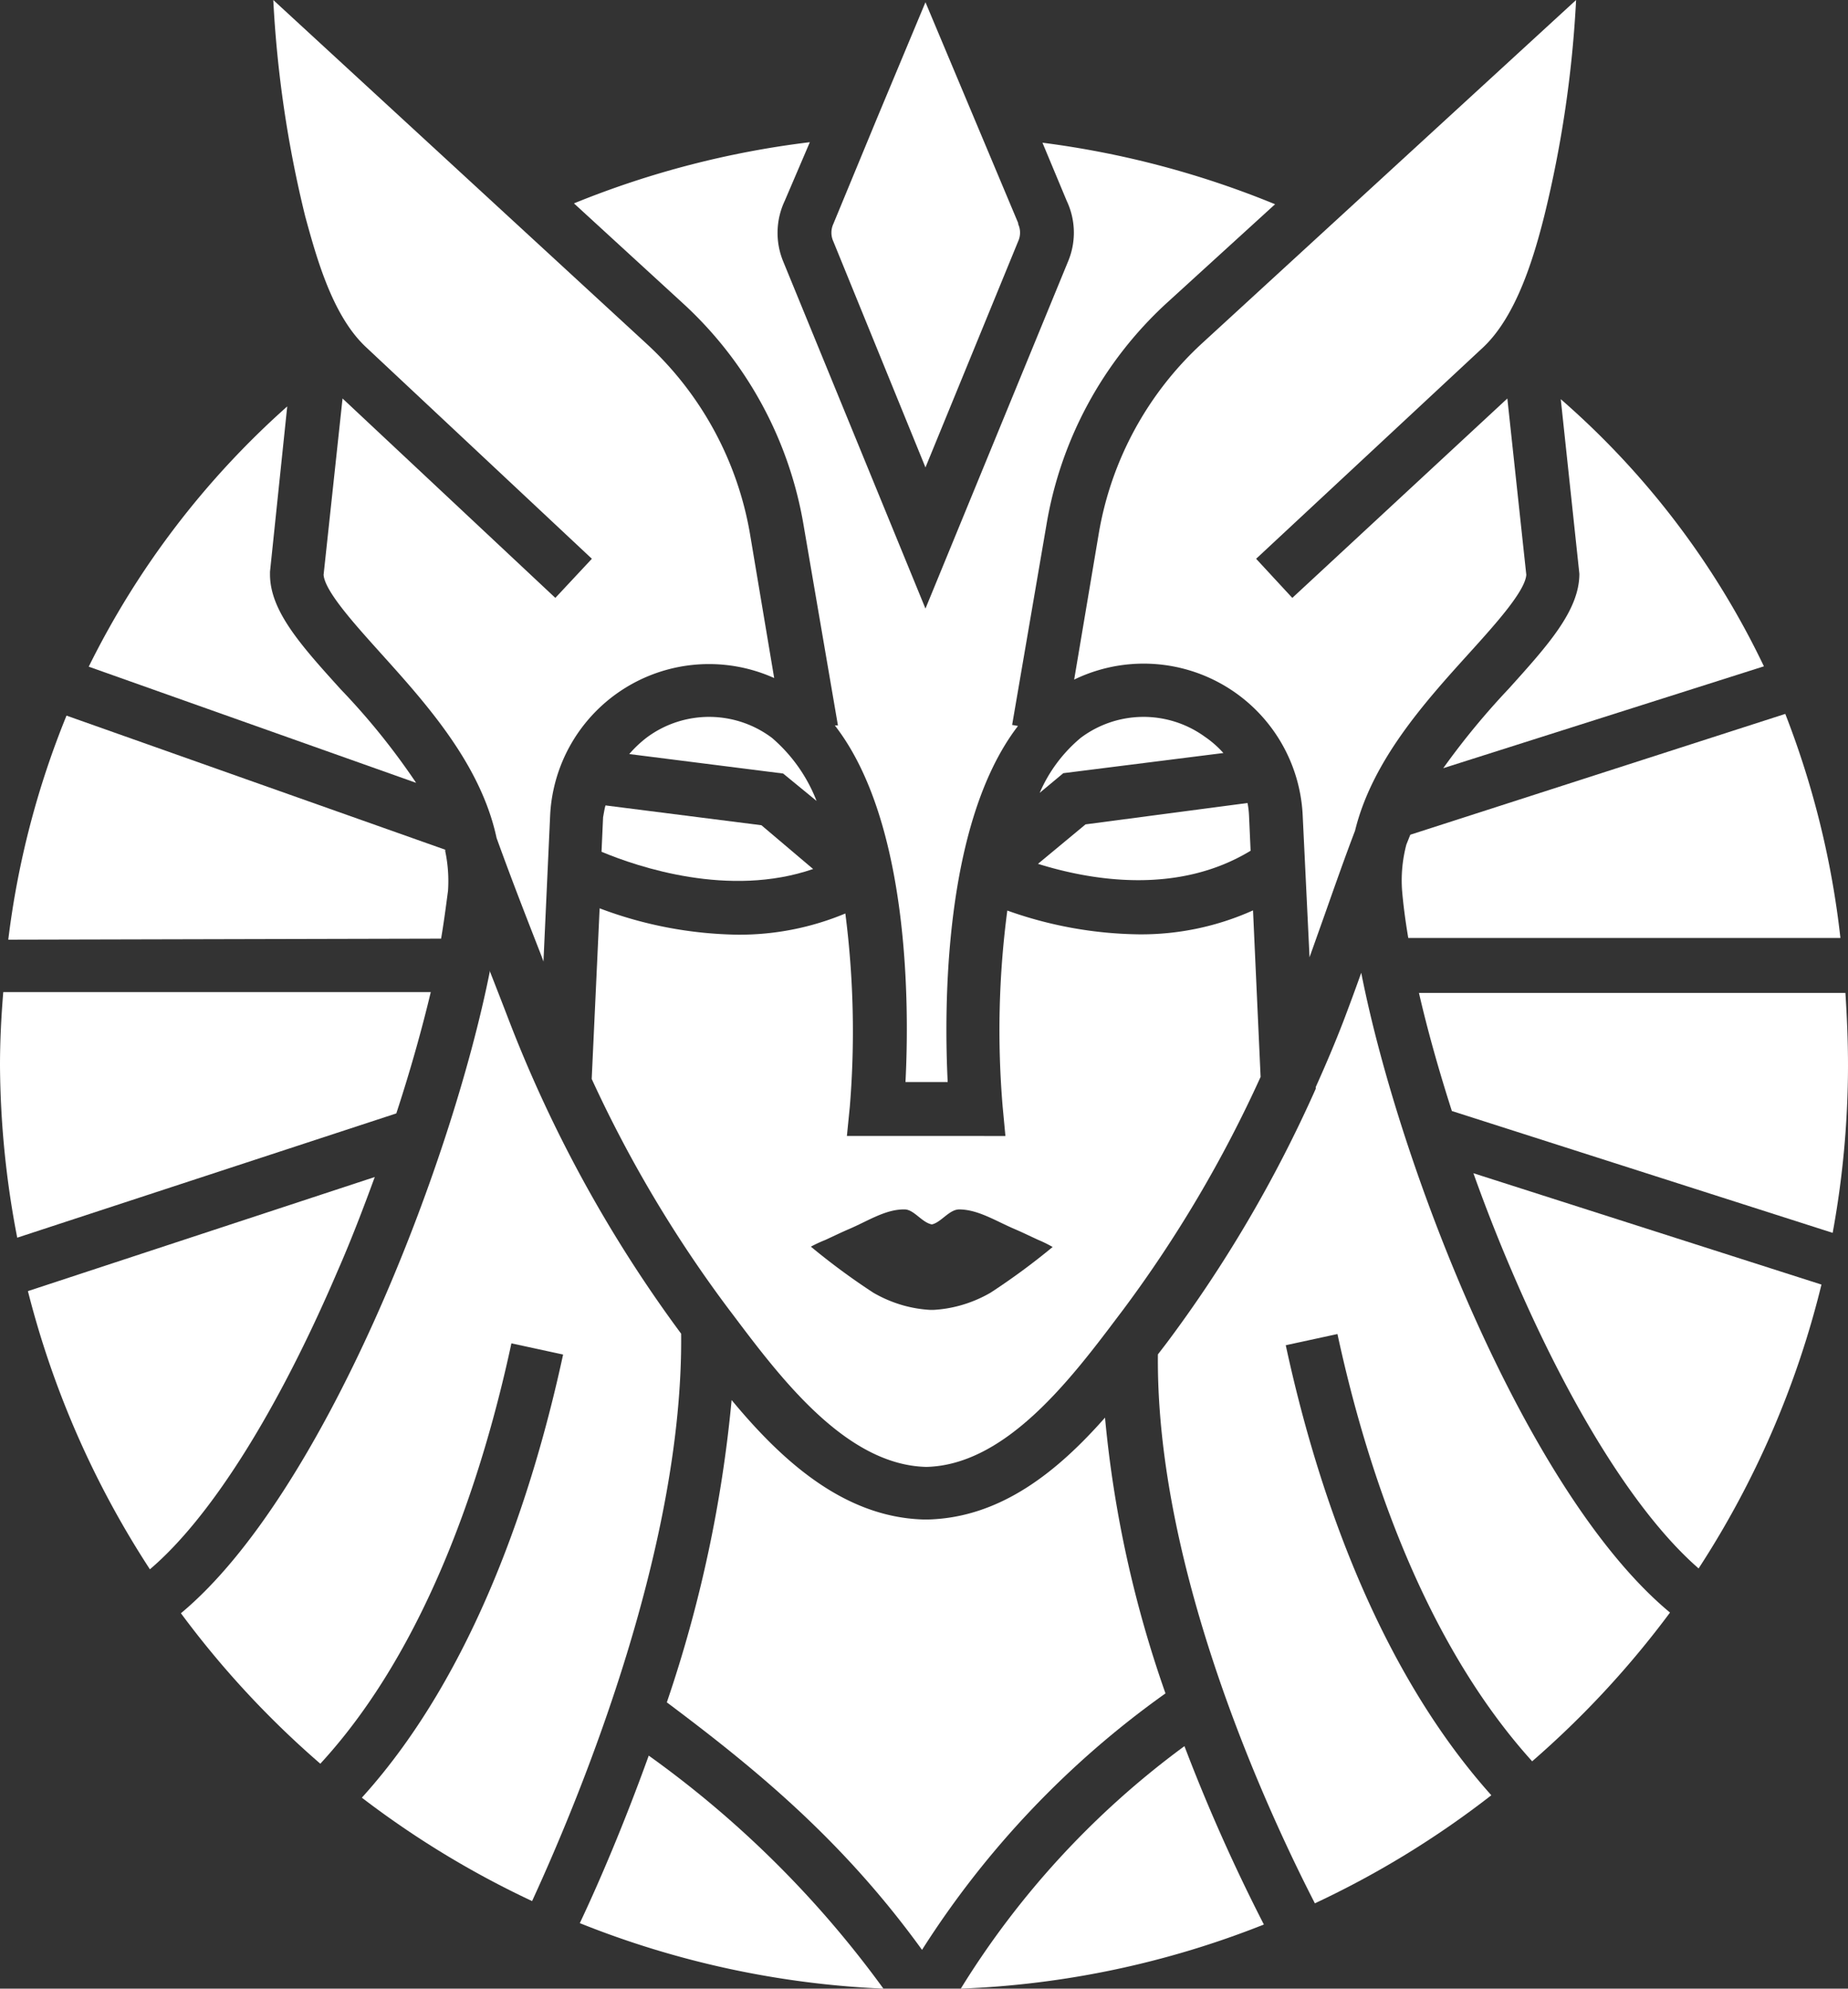
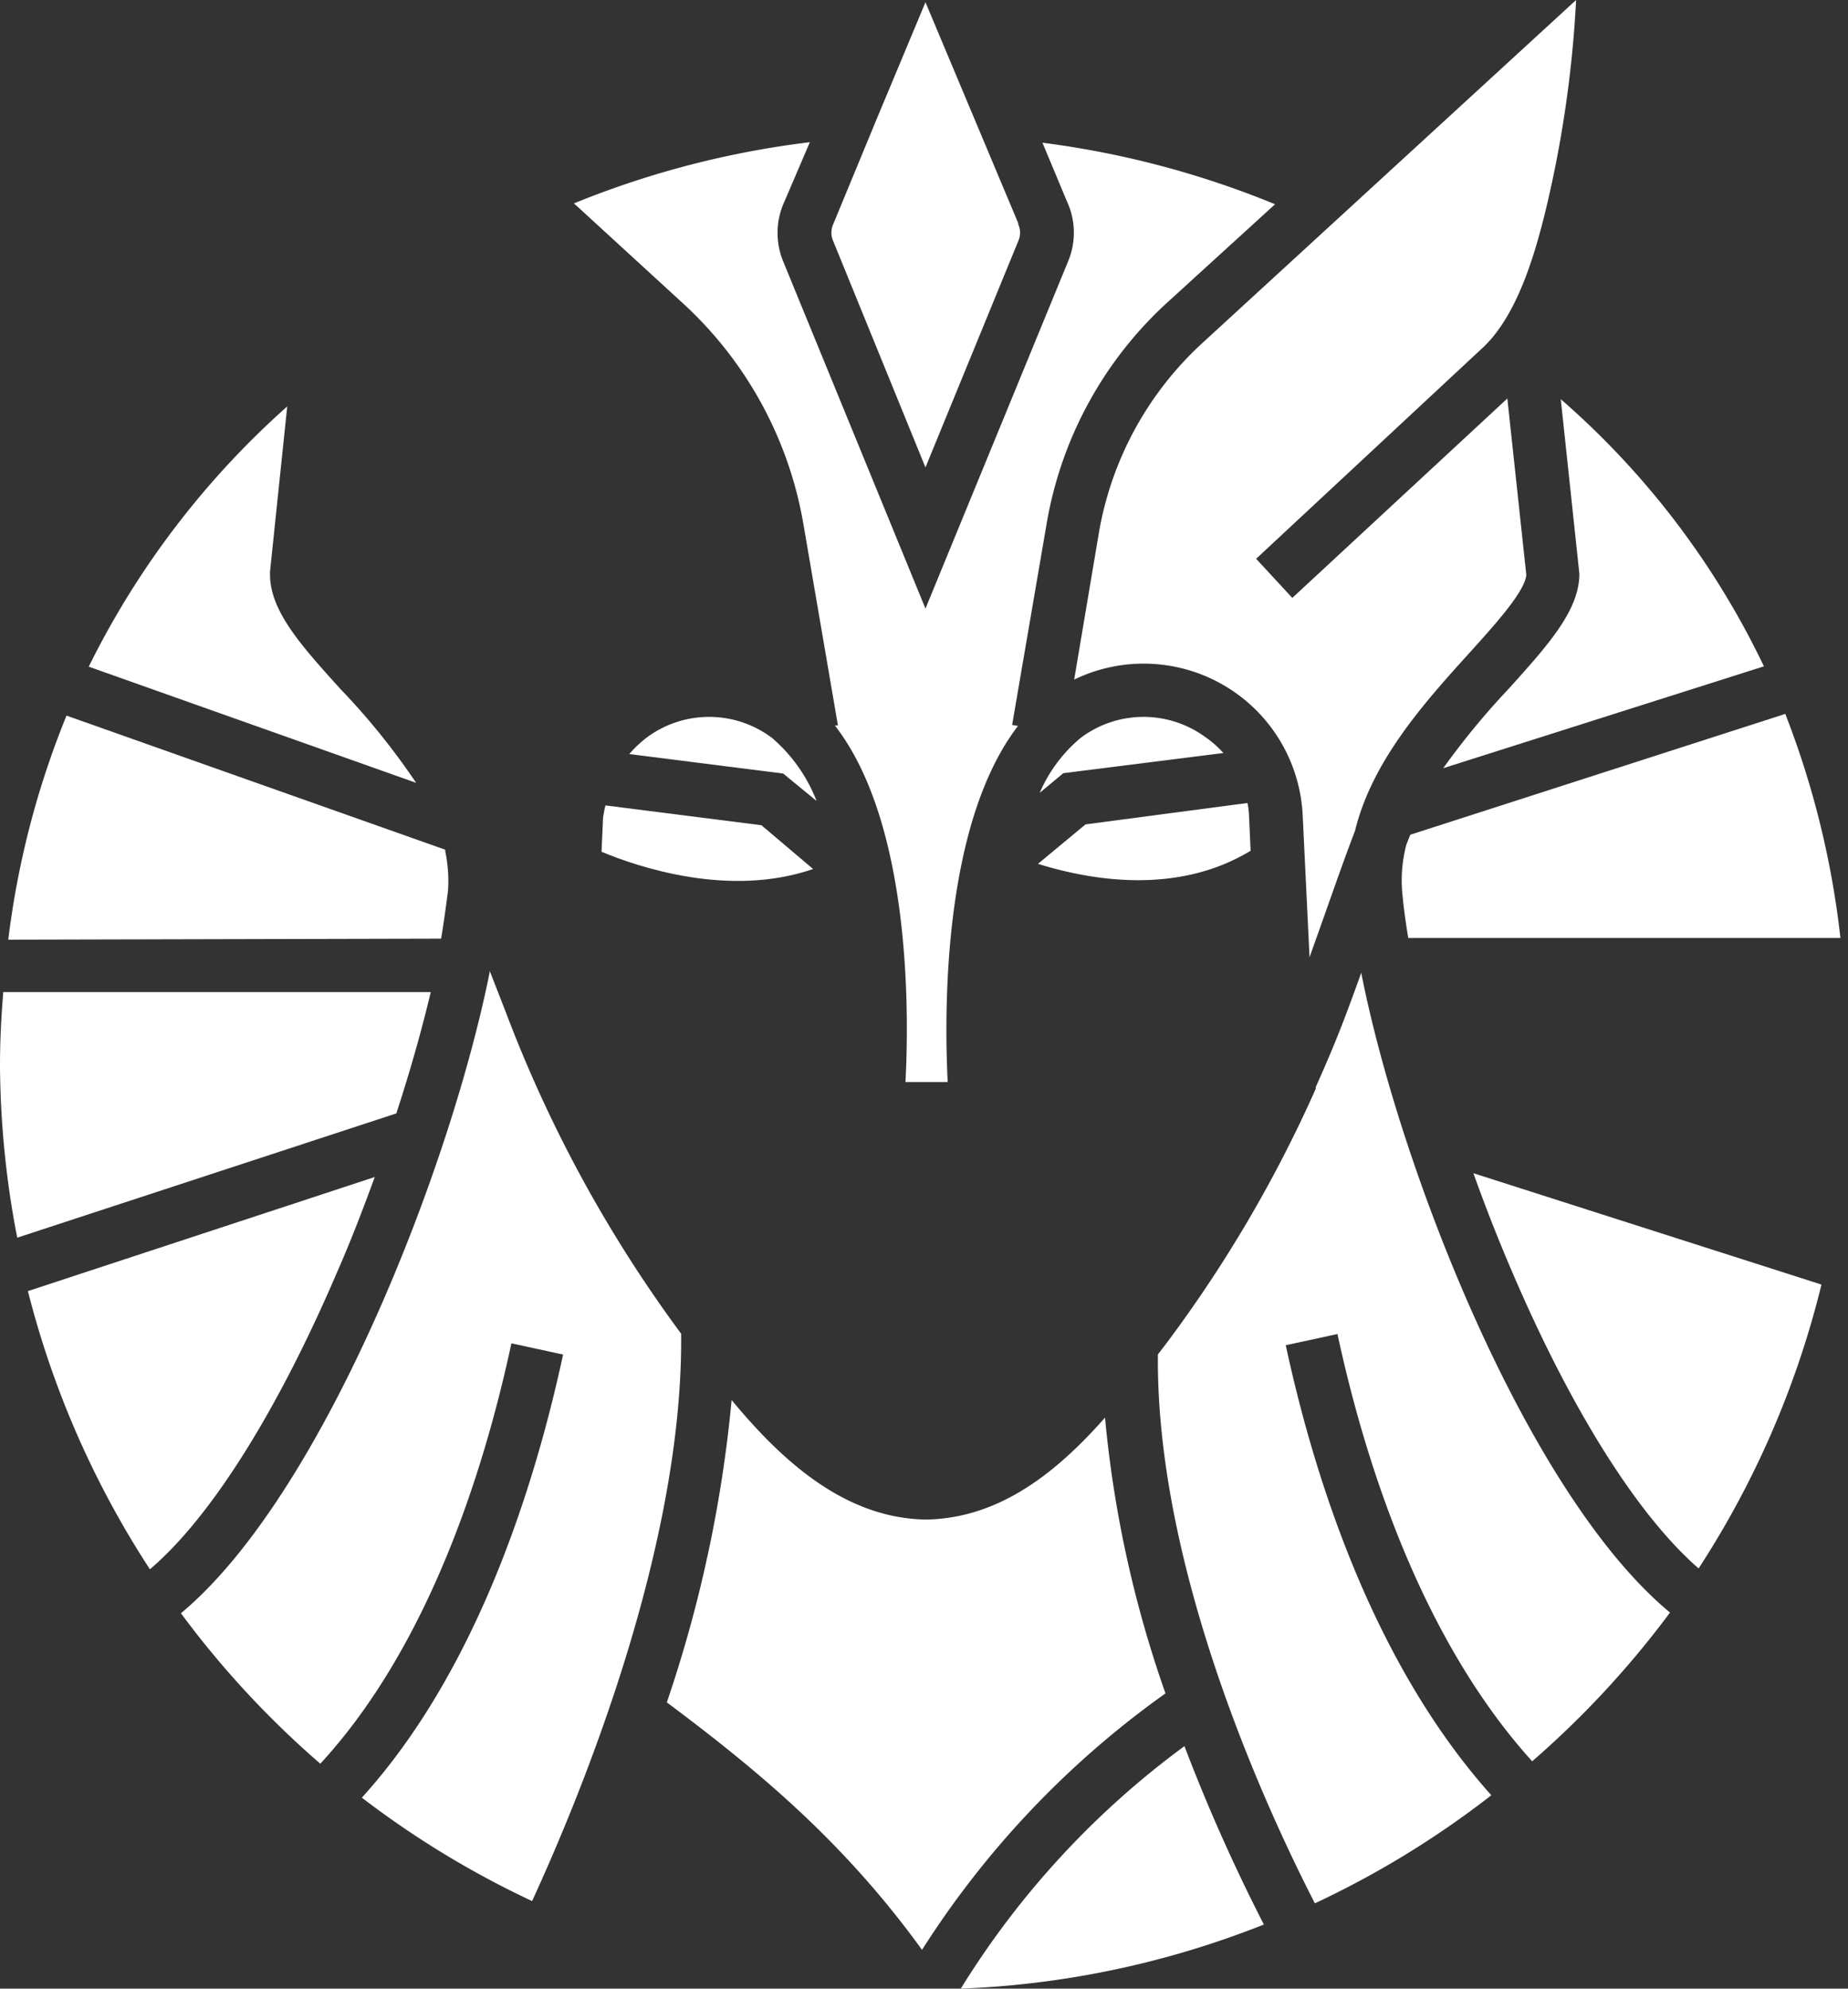
<svg xmlns="http://www.w3.org/2000/svg" viewBox="0 0 107.25 115.38">
  <rect x="0" y="0" width="107.25" height="115.38" fill="#333333" stroke="none" />
  <defs>
    <style>.cls-1{fill:#fff;}</style>
  </defs>
  <g id="Layer_2" data-name="Layer 2">
    <g id="LOGO_BLACK" data-name="LOGO BLACK">
      <path class="cls-1" d="M87.74,73.75C91.19,81.82,95.06,87.94,98.58,91a53.42,53.42,0,0,0,7.13-16.47l-20.2-6.46C86.2,70,86.94,71.89,87.74,73.75Z" />
      <path class="cls-1" d="M81.62,49a8.16,8.16,0,0,0-.25,2.66c.07.83.19,1.76.36,2.76l25.08,0a51.42,51.42,0,0,0-3.2-13L81.85,48.43C81.77,48.62,81.69,48.83,81.62,49Z" />
-       <path class="cls-1" d="M107.1,57.61l-24.75,0c.49,2.13,1.14,4.45,1.91,6.85l22.1,7.07a54.09,54.09,0,0,0,.89-9.67C107.25,60.39,107.19,59,107.1,57.61Z" />
      <path class="cls-1" d="M91.66,33.29c0,2.12-1.81,4.13-4.1,6.67a44,44,0,0,0-3.8,4.61l18.61-5.91a47.92,47.92,0,0,0-11.79-15.5Z" />
      <path class="cls-1" d="M63.77,30.94l-1.43,8.49A9.24,9.24,0,0,1,75.6,47.26L76,55.54l.9-2.53c.6-1.7,1.17-3.32,1.74-4.81,1-4.09,4.07-7.48,6.64-10.32,1.52-1.68,3.23-3.58,3.3-4.53l-1.1-10.23L75,34.69,72.9,32.42,86.1,20.13C88,18.32,89,15,89.62,12.54A66.69,66.69,0,0,0,91.47,0L69.75,19.93A19.38,19.38,0,0,0,63.77,30.94Z" />
      <path class="cls-1" d="M69.93,42.75a6.07,6.07,0,0,0-7.21.06A8.57,8.57,0,0,0,60.34,46l1.37-1.14L71,43.69A5.85,5.85,0,0,0,69.93,42.75Z" />
      <path class="cls-1" d="M72.58,49.36l-.09-2a4.91,4.91,0,0,0-.09-.77L63,47.83l-2.76,2.29C63.35,51.09,68.35,51.93,72.58,49.36Z" />
      <path class="cls-1" d="M53.71,27.12,59.09,14a1.2,1.2,0,0,0,0-1l0-.06L53.71.13,50.89,6.88,48.36,13a1.21,1.21,0,0,0,0,1Z" />
-       <path class="cls-1" d="M37.65,101.86c-1.42,3.94-2.87,7.33-4,9.72a53.56,53.56,0,0,0,17.62,3.8A59.89,59.89,0,0,0,37.65,101.86Z" />
      <path class="cls-1" d="M55.76,115.38a53.07,53.07,0,0,0,17.59-3.72,103,103,0,0,1-4.61-10.35A50.1,50.1,0,0,0,55.76,115.38Z" />
      <path class="cls-1" d="M67.64,98.25a66.53,66.53,0,0,1-3.51-16c-2.7,3.06-6,5.79-10.25,5.91h-.3c-4.66-.14-8.27-3.49-11.12-6.93A76.35,76.35,0,0,1,38.7,98.77c5.18,3.88,10.21,8,14.81,14.36A53.41,53.41,0,0,1,67.64,98.25Z" />
      <path class="cls-1" d="M47.39,46.47a9.2,9.2,0,0,0-2.59-3.66,6.07,6.07,0,0,0-7.21-.06,6.66,6.66,0,0,0-1.07,1l8.93,1.13Z" />
      <path class="cls-1" d="M35,47.42l-.09,2c2.11.88,7.41,2.68,12.28,1l-3-2.54-9.05-1.15C35.08,46.92,35.05,47.17,35,47.42Z" />
-       <path class="cls-1" d="M21.23,20.13,34.35,32.42l-2.12,2.27L19.88,23.12l-1.1,10.23c.07.95,1.79,2.85,3.3,4.53,2.65,2.94,5.82,6.45,6.74,10.74.83,2.3,1.66,4.43,2.52,6.63.07.18.14.36.2.54l.39-8.52a9.23,9.23,0,0,1,13-7.93l-1.41-8.4a19.46,19.46,0,0,0-6-11L15.86,0a66.69,66.69,0,0,0,1.85,12.54C18.38,15,19.3,18.32,21.23,20.13Z" />
      <path class="cls-1" d="M21.75,68.29,1.62,74.91A53.61,53.61,0,0,0,8.7,91.05c3.53-3,7.42-9.19,10.89-17.3C20.36,72,21.08,70.12,21.75,68.29Z" />
      <path class="cls-1" d="M25,57.56l-24.81,0C.07,59,0,60.39,0,61.81a53.68,53.68,0,0,0,1,10L23,64.6C23.81,62.13,24.48,59.74,25,57.56Z" />
      <path class="cls-1" d="M26,51.69a8.39,8.39,0,0,0-.16-2.3l0-.09L3.86,41.52a50.66,50.66,0,0,0-3.38,13l25.12-.06C25.77,53.45,25.89,52.52,26,51.69Z" />
      <path class="cls-1" d="M19.78,40c-2.3-2.54-4.11-4.55-4.11-6.67v-.16l1-9.59A49.59,49.59,0,0,0,5.15,38.68l19,6.74A40.31,40.31,0,0,0,19.78,40Z" />
      <path class="cls-1" d="M29.52,59.16c-.36-.94-.72-1.86-1.08-2.78l0-.08c-2.26,11.39-9.7,30.44-17.94,37.3a54,54,0,0,0,8.09,8.73c6.26-6.79,9.49-16.94,11.09-24.39l3,.65C31,86.37,27.62,97,21,104.3a53.76,53.76,0,0,0,9.88,6c3-6.52,8.78-20.76,8.65-32.92A77.27,77.27,0,0,1,29.52,59.16Z" />
      <path class="cls-1" d="M79,56.44c-.33.93-.67,1.85-1,2.72-.51,1.33-1.06,2.62-1.64,3.91v.1h0a76.39,76.39,0,0,1-8.63,14.72l-.16.21-.37.48c-.13,12.58,6.43,26.64,9.11,31.85a53.72,53.72,0,0,0,10.24-6.27c-6.79-7.58-10.23-18.22-11.93-26.11l3-.65c1.63,7.55,4.9,17.71,11.3,24.79a54.22,54.22,0,0,0,8-8.63C88.63,86.69,81.24,67.82,79,56.44Z" />
      <path class="cls-1" d="M46.63,30.43l2,11.66-.18,0c4.38,5.64,4.32,16.48,4.1,20.69H55c-.21-4.2-.27-15,4.08-20.66l-.34-.06,2-11.66a22.48,22.48,0,0,1,6.94-12.79L74,11.85a53.39,53.39,0,0,0-13.5-3.57l1.41,3.38a4.31,4.31,0,0,1,.08,3.5L53.71,35.31,45.45,15.16a4.35,4.35,0,0,1,.09-3.5L47,8.25A53.21,53.21,0,0,0,33.31,11.8l6.37,5.84A22.53,22.53,0,0,1,46.63,30.43Z" />
-       <path class="cls-1" d="M34.34,62.6a73.1,73.1,0,0,0,8,13.42l.16.21c2.79,3.71,6.59,8.77,11.26,8.88C58.41,85,62.21,79.94,65,76.23l.16-.21a73.09,73.09,0,0,0,8-13.54l-.44-9.66a15.8,15.8,0,0,1-6.65,1.39,23.48,23.48,0,0,1-7.61-1.38,53,53,0,0,0-.27,11.38l.16,1.7H49.15l.17-1.7A53.55,53.55,0,0,0,49.06,53a15.93,15.93,0,0,1-6.26,1.23,23.56,23.56,0,0,1-8-1.53ZM47.9,71.94c.44-.2.84-.4,1.35-.62,1.11-.47,2.15-1.17,3.25-1.15.54,0,1,.76,1.58.87h0c.53-.11,1-.86,1.58-.87,1.1,0,2.14.68,3.25,1.15.51.22.91.42,1.35.62a7.12,7.12,0,0,1,.83.41A39.5,39.5,0,0,1,57.49,75a7.55,7.55,0,0,1-1.79.75,7.28,7.28,0,0,1-1.54.25H54a7.28,7.28,0,0,1-1.54-.25A7.55,7.55,0,0,1,50.68,75a39.63,39.63,0,0,1-3.62-2.67A8.16,8.16,0,0,1,47.9,71.94Z" />
    </g>
  </g>
</svg>